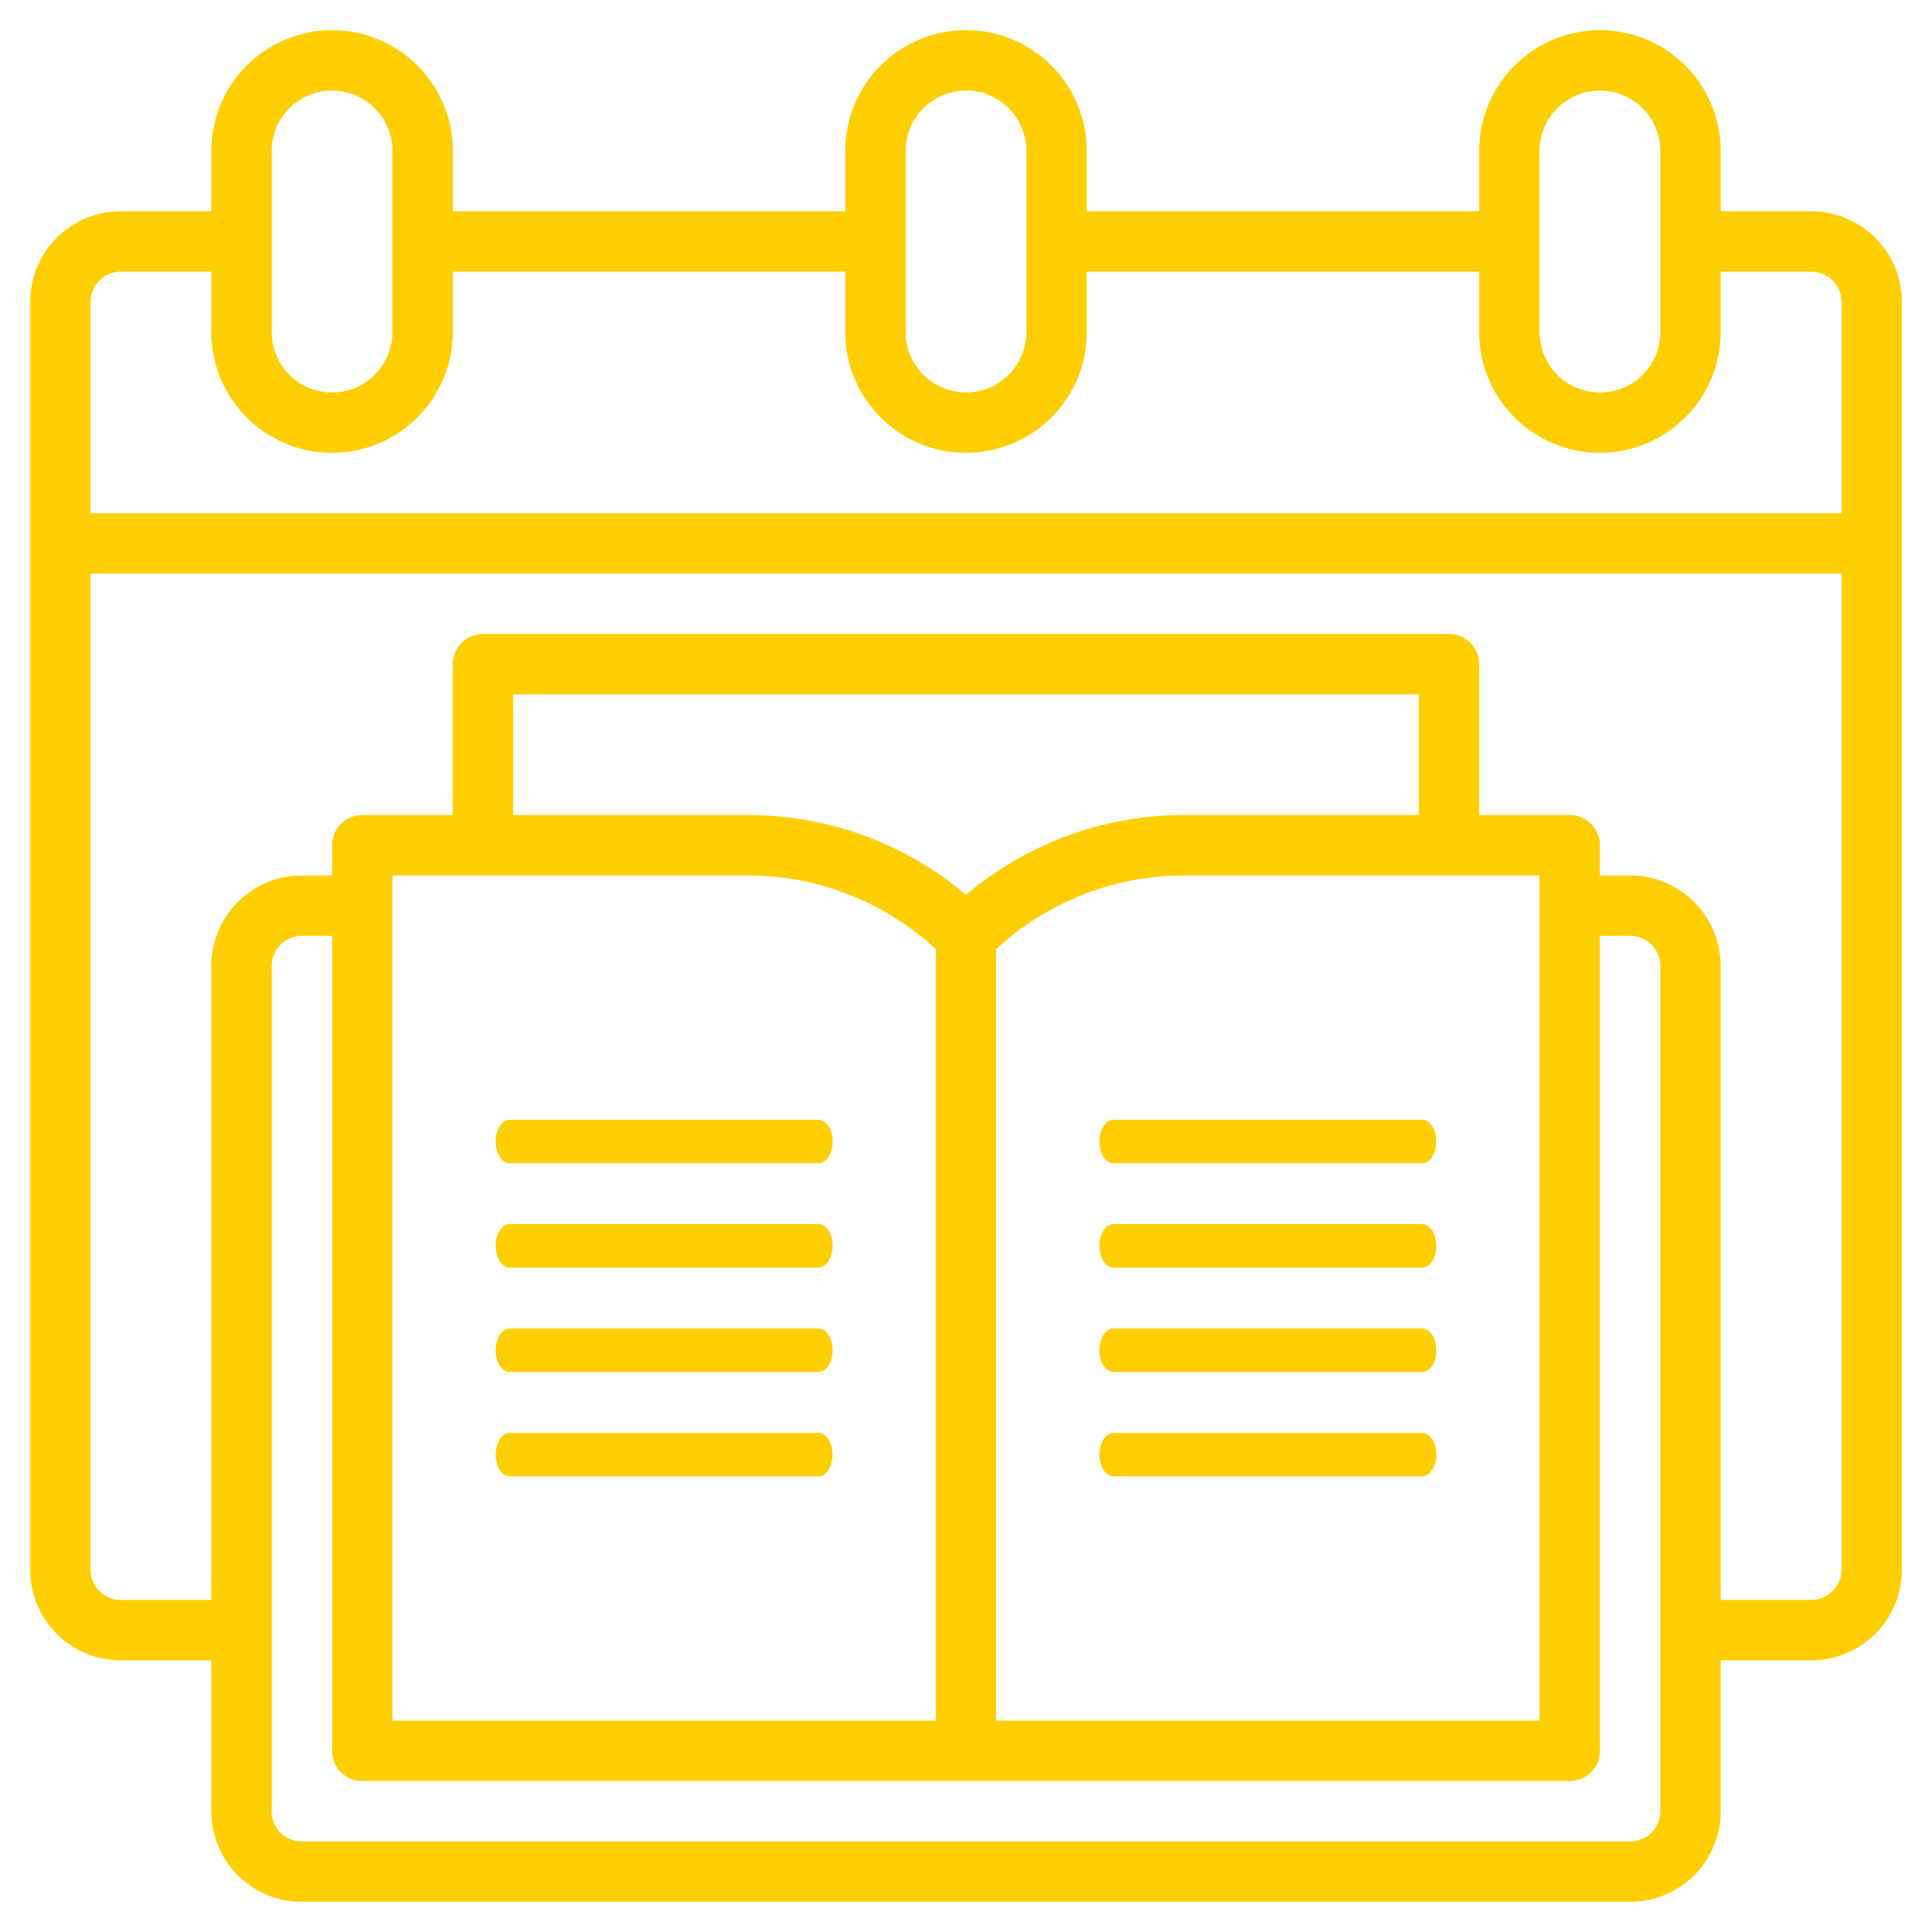
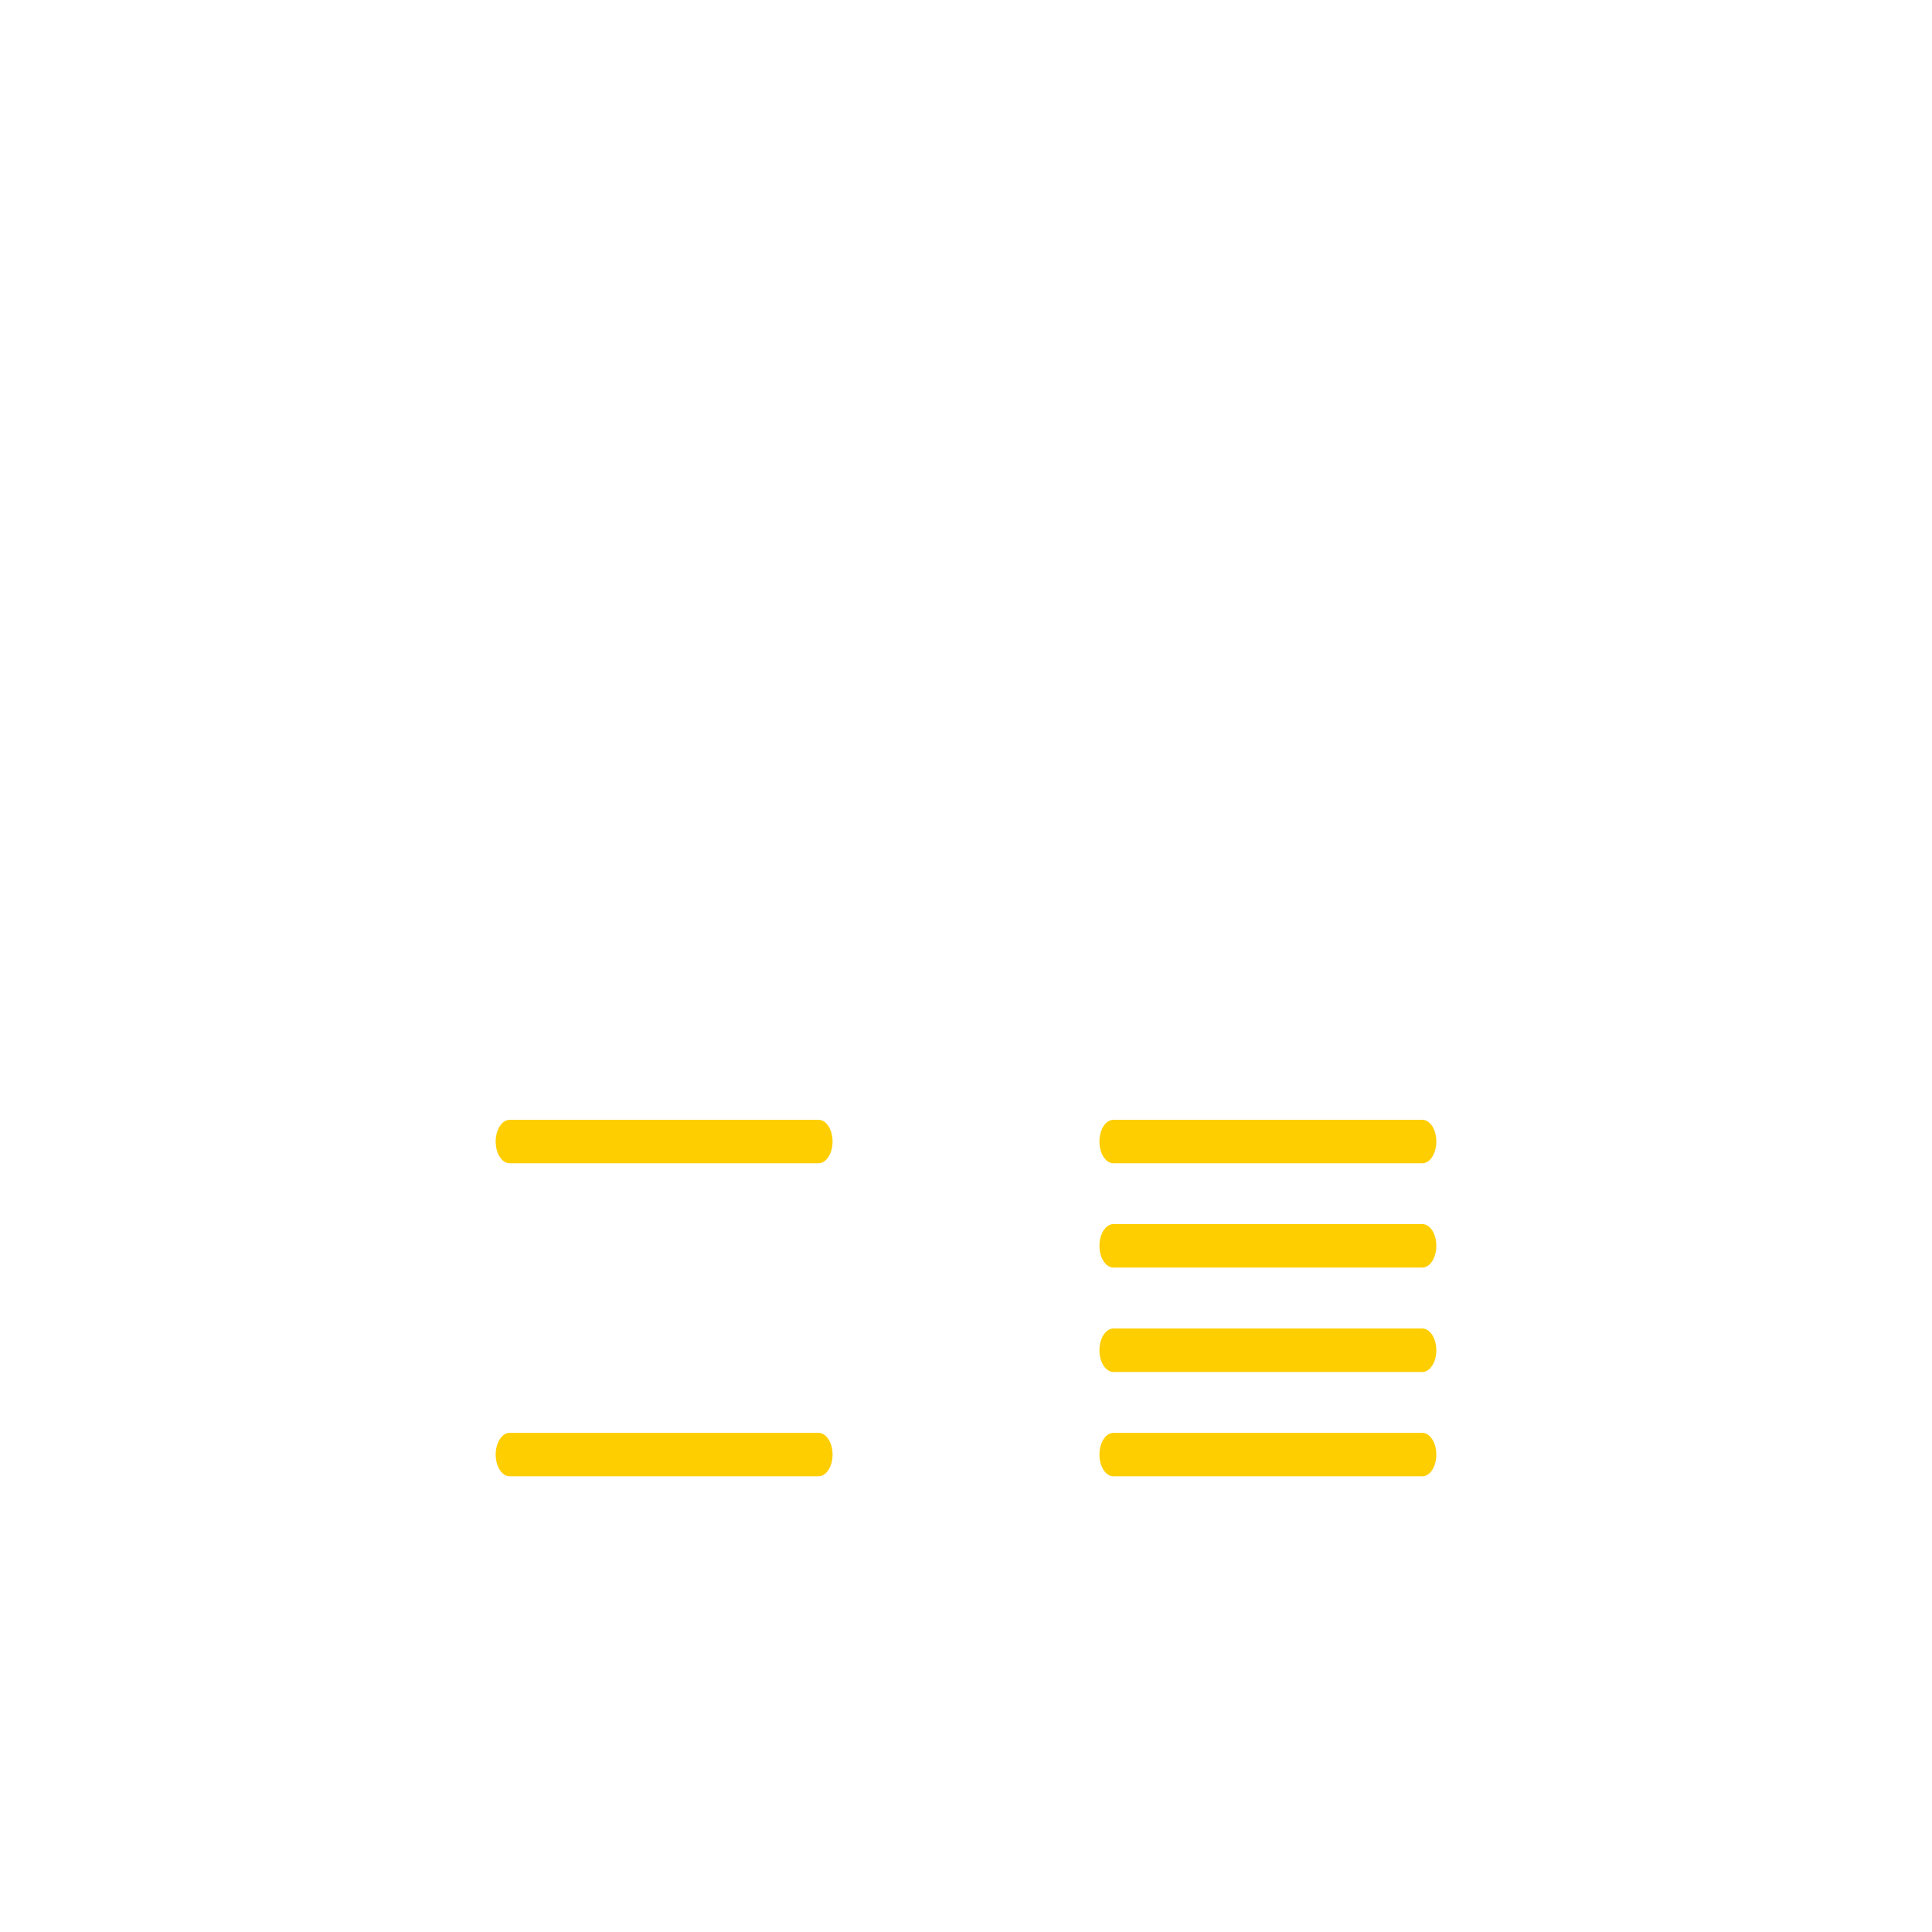
<svg xmlns="http://www.w3.org/2000/svg" id="Layer_3" data-name="Layer 3" viewBox="0 0 512 512">
  <defs>
    <style>.cls-1{fill:#ffce00;}</style>
  </defs>
-   <path class="cls-1" d="M480,56H456V40a32,32,0,0,0-64,0V56H288V40a32,32,0,0,0-64,0V56H120V40a32,32,0,0,0-64,0V56H32A24,24,0,0,0,8,80V416a24,24,0,0,0,24,24H56v40a24,24,0,0,0,24,24H432a24,24,0,0,0,24-24V440h24a24,24,0,0,0,24-24V80A24,24,0,0,0,480,56ZM408,40a16,16,0,0,1,32,0V88a16,16,0,0,1-32,0ZM240,40a16,16,0,0,1,32,0V88a16,16,0,0,1-32,0ZM72,40a16,16,0,0,1,32,0V88a16,16,0,0,1-32,0ZM32,72H56V88a32,32,0,0,0,64,0V72H224V88a32,32,0,0,0,64,0V72H392V88a32,32,0,0,0,64,0V72h24a8,8,0,0,1,8,8v56H24V80A8,8,0,0,1,32,72ZM440,480a8,8,0,0,1-8,8H80a8,8,0,0,1-8-8V256a8,8,0,0,1,8-8h8V464a8,8,0,0,0,8,8H416a8,8,0,0,0,8-8V248h8a8,8,0,0,1,8,8ZM264,251.53A73.38,73.38,0,0,1,313.94,232H408V456H264ZM376,216H313.94A89.31,89.31,0,0,0,256,237.14,89.31,89.31,0,0,0,198.06,216H136V184H376ZM198.06,232A73.38,73.38,0,0,1,248,251.53V456H104V232ZM480,424H456V256a24,24,0,0,0-24-24h-8v-8a8,8,0,0,0-8-8H392V176a8,8,0,0,0-8-8H128a8,8,0,0,0-8,8v40H96a8,8,0,0,0-8,8v8H80a24,24,0,0,0-24,24V424H32a8,8,0,0,1-8-8V152H488V416A8,8,0,0,1,480,424Z" />
  <path class="cls-1" d="M216.92,296.76H135.08c-2.05,0-3.72,2.57-3.72,5.76s1.66,5.76,3.72,5.76h81.84c2.05,0,3.72-2.58,3.72-5.76S219,296.76,216.92,296.76Z" />
-   <path class="cls-1" d="M216.92,324.39H135.08c-2.05,0-3.72,2.58-3.72,5.76s1.66,5.77,3.72,5.77h81.84c2.05,0,3.72-2.58,3.72-5.77S219,324.4,216.92,324.39Z" />
-   <path class="cls-1" d="M216.92,352.07H135.08c-2.05,0-3.72,2.57-3.72,5.75s1.66,5.77,3.72,5.77h81.84c2.05,0,3.72-2.57,3.72-5.75s-1.66-5.77-3.72-5.77Z" />
  <path class="cls-1" d="M220.64,385.48c0-3.18-1.67-5.76-3.72-5.76H135.08c-2.05,0-3.72,2.58-3.72,5.76s1.67,5.76,3.72,5.76h81.84c2.05,0,3.72-2.57,3.72-5.75Z" />
  <path class="cls-1" d="M376.92,296.76H295.08c-2.05,0-3.72,2.57-3.72,5.76s1.66,5.76,3.72,5.76h81.84c2.05,0,3.72-2.58,3.72-5.76S379,296.76,376.92,296.76Z" />
  <path class="cls-1" d="M376.92,324.39H295.08c-2.05,0-3.72,2.58-3.72,5.76s1.66,5.77,3.72,5.77h81.84c2.05,0,3.72-2.58,3.72-5.77S379,324.4,376.92,324.39Z" />
  <path class="cls-1" d="M376.92,352.07H295.08c-2.05,0-3.72,2.57-3.72,5.75s1.66,5.77,3.72,5.77h81.84c2.05,0,3.72-2.57,3.72-5.75s-1.66-5.77-3.72-5.77Z" />
  <path class="cls-1" d="M380.64,385.48c0-3.18-1.67-5.76-3.72-5.76H295.08c-2.05,0-3.72,2.58-3.72,5.76s1.67,5.76,3.72,5.76h81.84c2.05,0,3.72-2.57,3.72-5.75Z" />
</svg>